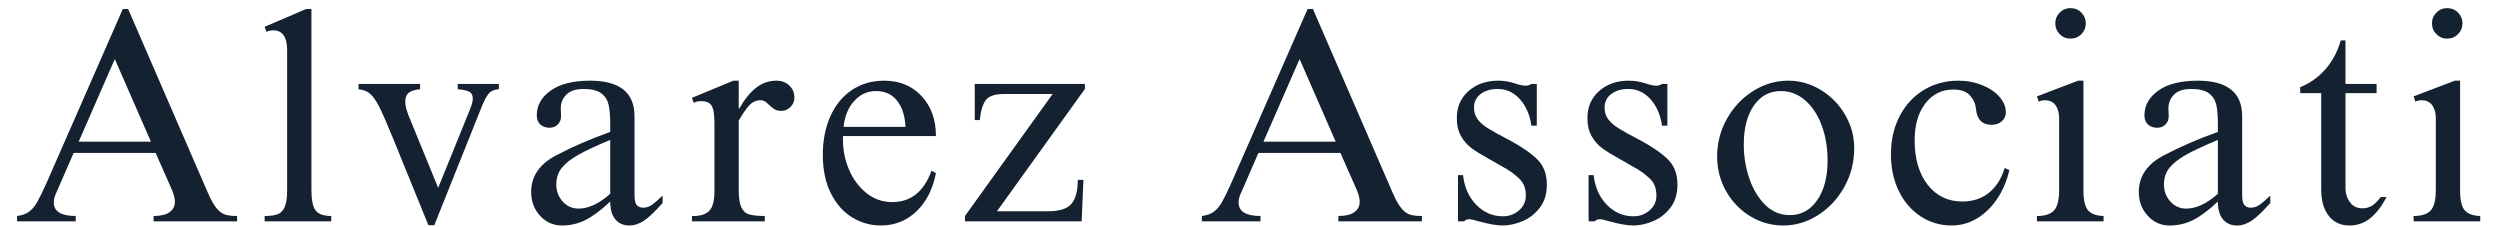
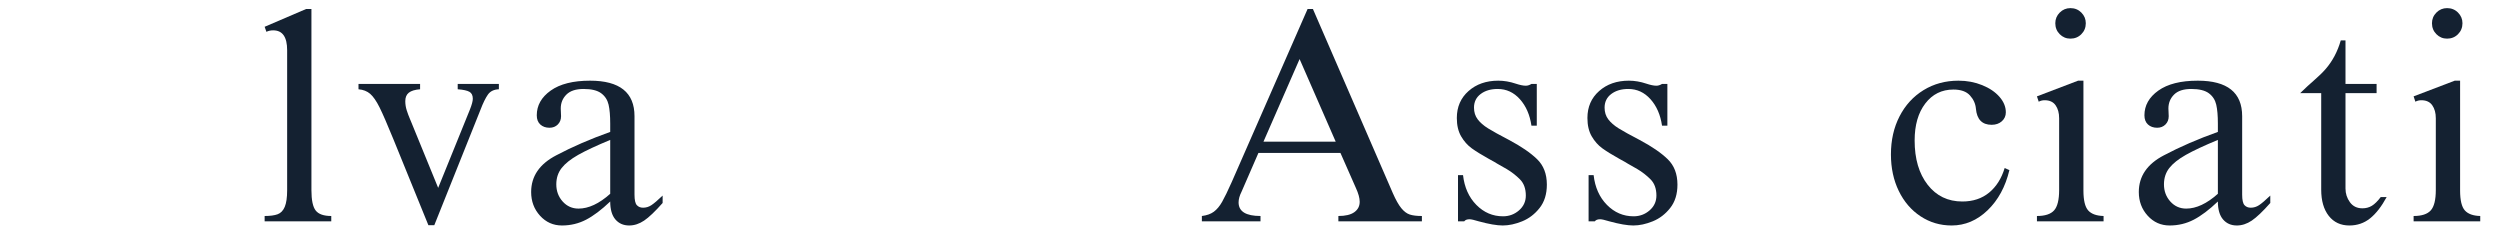
<svg xmlns="http://www.w3.org/2000/svg" width="2048" zoomAndPan="magnify" viewBox="0 0 1536 139.5" height="186" preserveAspectRatio="xMidYMid meet" version="1.0">
  <defs>
    <g />
  </defs>
  <g fill="#142131" fill-opacity="1">
    <g transform="translate(7.942, 135.989)">
      <g>
-         <path d="M 20.922 -24.203 L 67.5 -130.453 L 70.781 -130.453 L 119.891 -17.281 C 121.711 -13.156 123.441 -10.094 125.078 -8.094 C 126.711 -6.094 128.441 -4.789 130.266 -4.188 C 132.086 -3.582 134.578 -3.281 137.734 -3.281 L 137.734 0 L 86.422 0 L 86.422 -3.281 C 90.785 -3.281 94.055 -4.066 96.234 -5.641 C 98.422 -7.211 99.516 -9.336 99.516 -12.016 C 99.516 -14.316 98.727 -17.164 97.156 -20.562 L 87.688 -42.031 L 37.297 -42.031 L 26.922 -18.188 C 25.711 -15.77 25.109 -13.586 25.109 -11.641 C 25.109 -6.066 29.598 -3.281 38.578 -3.281 L 38.578 0 L 2.547 0 L 2.547 -3.281 C 5.578 -3.645 8.031 -4.52 9.906 -5.906 C 11.789 -7.301 13.488 -9.332 15 -12 C 16.52 -14.676 18.492 -18.742 20.922 -24.203 Z M 84.781 -48.938 L 62.594 -99.703 L 40.391 -48.938 Z M 84.781 -48.938 " />
-       </g>
+         </g>
    </g>
  </g>
  <g fill="#142131" fill-opacity="1">
    <g transform="translate(158.405, 135.989)">
      <g>
        <path d="M 32.938 -130.453 L 32.938 -19.109 C 32.938 -13.035 33.812 -8.879 35.562 -6.641 C 37.32 -4.398 40.508 -3.281 45.125 -3.281 L 45.125 0 L 4.188 0 L 4.188 -3.281 C 7.582 -3.281 10.25 -3.641 12.188 -4.359 C 14.125 -5.086 15.578 -6.602 16.547 -8.906 C 17.523 -11.219 18.016 -14.617 18.016 -19.109 L 18.016 -105.156 C 18.016 -113.281 15.16 -117.344 9.453 -117.344 C 7.879 -117.344 6.488 -117.039 5.281 -116.438 L 4.188 -119.531 L 29.656 -130.453 Z M 32.938 -130.453 " />
      </g>
    </g>
  </g>
  <g fill="#142131" fill-opacity="1">
    <g transform="translate(217.9, 135.989)">
      <g>
        <path d="M 40.203 -81.141 C 37.055 -80.898 34.754 -80.203 33.297 -79.047 C 31.836 -77.898 31.109 -76.172 31.109 -73.859 C 31.109 -71.922 31.41 -70.008 32.016 -68.125 C 32.629 -66.25 33.238 -64.613 33.844 -63.219 C 34.445 -61.82 34.812 -60.941 34.938 -60.578 L 51.312 -20.562 L 70.781 -68.594 C 71.988 -71.625 72.594 -73.867 72.594 -75.328 C 72.594 -77.391 71.895 -78.812 70.5 -79.594 C 69.102 -80.383 66.707 -80.898 63.312 -81.141 L 63.312 -84.422 L 88.609 -84.422 L 88.609 -81.141 C 85.578 -81.023 83.332 -79.938 81.875 -77.875 C 80.414 -75.812 78.898 -72.719 77.328 -68.594 L 48.938 2.359 L 45.297 2.359 L 23.828 -50.391 C 20.066 -59.609 17.219 -66.16 15.281 -70.047 C 13.344 -73.93 11.43 -76.691 9.547 -78.328 C 7.672 -79.961 5.273 -80.898 2.359 -81.141 L 2.359 -84.422 L 40.203 -84.422 Z M 40.203 -81.141 " />
      </g>
    </g>
  </g>
  <g fill="#142131" fill-opacity="1">
    <g transform="translate(319.057, 135.989)">
      <g>
        <path d="M 43.484 -86.422 C 61.68 -86.422 70.781 -79.145 70.781 -64.594 L 70.781 -16.375 C 70.781 -13.102 71.266 -10.953 72.234 -9.922 C 73.203 -8.891 74.473 -8.375 76.047 -8.375 C 77.867 -8.375 79.566 -8.891 81.141 -9.922 C 82.723 -10.953 85.031 -12.922 88.062 -15.828 L 88.062 -11.281 C 83.445 -6.062 79.656 -2.453 76.688 -0.453 C 73.719 1.547 70.656 2.547 67.5 2.547 C 63.977 2.547 61.156 1.305 59.031 -1.172 C 56.914 -3.66 55.859 -7.332 55.859 -12.188 C 50.516 -7.094 45.566 -3.363 41.016 -1 C 36.473 1.363 31.535 2.547 26.203 2.547 C 20.859 2.547 16.367 0.547 12.734 -3.453 C 9.098 -7.453 7.281 -12.305 7.281 -18.016 C 7.281 -27.711 12.43 -35.234 22.734 -40.578 C 32.566 -45.785 43.609 -50.57 55.859 -54.938 L 55.859 -60.047 C 55.859 -64.891 55.523 -68.766 54.859 -71.672 C 54.191 -74.586 52.676 -76.926 50.312 -78.688 C 47.945 -80.445 44.336 -81.328 39.484 -81.328 C 34.754 -81.328 31.234 -80.172 28.922 -77.859 C 26.617 -75.555 25.469 -72.707 25.469 -69.312 L 25.656 -64.594 C 25.656 -62.531 24.988 -60.832 23.656 -59.5 C 22.32 -58.164 20.625 -57.5 18.562 -57.5 C 16.25 -57.5 14.363 -58.164 12.906 -59.5 C 11.457 -60.832 10.734 -62.711 10.734 -65.141 C 10.734 -71.203 13.582 -76.266 19.281 -80.328 C 24.988 -84.391 33.055 -86.422 43.484 -86.422 Z M 22.734 -22.734 C 22.734 -18.617 24.035 -15.102 26.641 -12.188 C 29.254 -9.281 32.504 -7.828 36.391 -7.828 C 42.578 -7.828 49.066 -10.859 55.859 -16.922 L 55.859 -50.031 C 47.367 -46.508 40.816 -43.445 36.203 -40.844 C 31.598 -38.238 28.203 -35.539 26.016 -32.75 C 23.828 -29.957 22.734 -26.617 22.734 -22.734 Z M 22.734 -22.734 " />
      </g>
    </g>
  </g>
  <g fill="#142131" fill-opacity="1">
    <g transform="translate(420.215, 135.989)">
      <g>
-         <path d="M 33.656 -69.312 L 34.016 -69.312 C 37.172 -74.895 40.598 -79.141 44.297 -82.047 C 47.992 -84.961 52.148 -86.422 56.766 -86.422 C 60.035 -86.422 62.703 -85.422 64.766 -83.422 C 66.828 -81.422 67.859 -78.961 67.859 -76.047 C 67.859 -73.742 67.039 -71.801 65.406 -70.219 C 63.77 -68.645 61.922 -67.859 59.859 -67.859 C 58.16 -67.859 56.766 -68.191 55.672 -68.859 C 54.578 -69.523 53.484 -70.406 52.391 -71.5 C 52.148 -71.625 51.727 -71.988 51.125 -72.594 C 50.52 -73.195 49.883 -73.648 49.219 -73.953 C 48.551 -74.254 47.852 -74.406 47.125 -74.406 C 44.332 -74.406 41.938 -73.285 39.938 -71.047 C 37.938 -68.805 35.844 -65.742 33.656 -61.859 L 33.656 -19.281 C 33.656 -14.551 34.172 -11.035 35.203 -8.734 C 36.234 -6.43 37.836 -4.945 40.016 -4.281 C 42.203 -3.613 45.422 -3.281 49.672 -3.281 L 49.672 0 L 4.906 0 L 4.906 -3.281 L 5.828 -3.281 C 10.305 -3.281 13.578 -4.367 15.641 -6.547 C 17.703 -8.734 18.734 -12.738 18.734 -18.562 L 18.734 -60.047 C 18.734 -65.742 18.125 -69.469 16.906 -71.219 C 15.695 -72.977 13.578 -73.859 10.547 -73.859 C 8.734 -73.859 7.219 -73.5 6 -72.781 L 4.906 -75.875 L 30.391 -86.422 L 33.656 -86.422 Z M 33.656 -69.312 " />
-       </g>
+         </g>
    </g>
  </g>
  <g fill="#142131" fill-opacity="1">
    <g transform="translate(500.45, 135.989)">
      <g>
-         <path d="M 42.75 -86.422 C 52.219 -86.422 59.891 -83.266 65.766 -76.953 C 71.648 -70.648 74.594 -62.461 74.594 -52.391 L 17.469 -52.391 L 17.469 -50.031 C 17.469 -43.602 18.738 -37.445 21.281 -31.562 C 23.832 -25.676 27.41 -20.914 32.016 -17.281 C 36.629 -13.645 41.848 -11.828 47.672 -11.828 C 59.191 -11.828 67.254 -18.254 71.859 -31.109 L 74.594 -29.656 C 72.656 -19.707 68.648 -11.852 62.578 -6.094 C 56.516 -0.332 49.238 2.547 40.75 2.547 C 34.445 2.547 28.594 0.91 23.188 -2.359 C 17.789 -5.641 13.426 -10.551 10.094 -17.094 C 6.758 -23.645 5.094 -31.594 5.094 -40.938 C 5.094 -49.914 6.672 -57.859 9.828 -64.766 C 12.984 -71.68 17.41 -77.02 23.109 -80.781 C 28.805 -84.539 35.352 -86.422 42.75 -86.422 Z M 37.656 -80.047 C 32.562 -80.047 28.164 -78.047 24.469 -74.047 C 20.77 -70.047 18.555 -64.707 17.828 -58.031 L 55.859 -58.031 C 55.609 -64.582 53.938 -69.891 50.844 -73.953 C 47.758 -78.016 43.363 -80.047 37.656 -80.047 Z M 37.656 -80.047 " />
-       </g>
+         </g>
    </g>
  </g>
  <g fill="#142131" fill-opacity="1">
    <g transform="translate(590.328, 135.989)">
      <g>
-         <path d="M 76.234 -81.328 L 22.203 -6.188 L 53.484 -6.188 C 60.523 -6.188 65.348 -7.703 67.953 -10.734 C 70.555 -13.766 71.859 -18.676 71.859 -25.469 L 75.328 -25.469 L 74.234 0 L 2.547 0 L 2.547 -3.281 L 56.406 -78.234 L 26.375 -78.234 C 21.039 -78.234 17.398 -77.02 15.453 -74.594 C 13.516 -72.164 12.242 -68.039 11.641 -62.219 L 8.547 -62.219 L 8.547 -84.422 L 76.234 -84.422 Z M 76.234 -81.328 " />
-       </g>
+         </g>
    </g>
  </g>
  <g fill="#142131" fill-opacity="1">
    <g transform="translate(680.206, 135.989)">
      <g />
    </g>
  </g>
  <g fill="#142131" fill-opacity="1">
    <g transform="translate(735.879, 135.989)">
      <g>
        <path d="M 20.922 -24.203 L 67.5 -130.453 L 70.781 -130.453 L 119.891 -17.281 C 121.711 -13.156 123.441 -10.094 125.078 -8.094 C 126.711 -6.094 128.441 -4.789 130.266 -4.188 C 132.086 -3.582 134.578 -3.281 137.734 -3.281 L 137.734 0 L 86.422 0 L 86.422 -3.281 C 90.785 -3.281 94.055 -4.066 96.234 -5.641 C 98.422 -7.211 99.516 -9.336 99.516 -12.016 C 99.516 -14.316 98.727 -17.164 97.156 -20.562 L 87.688 -42.031 L 37.297 -42.031 L 26.922 -18.188 C 25.711 -15.77 25.109 -13.586 25.109 -11.641 C 25.109 -6.066 29.598 -3.281 38.578 -3.281 L 38.578 0 L 2.547 0 L 2.547 -3.281 C 5.578 -3.645 8.031 -4.52 9.906 -5.906 C 11.789 -7.301 13.488 -9.332 15 -12 C 16.52 -14.676 18.492 -18.742 20.922 -24.203 Z M 84.781 -48.938 L 62.594 -99.703 L 40.391 -48.938 Z M 84.781 -48.938 " />
      </g>
    </g>
  </g>
  <g fill="#142131" fill-opacity="1">
    <g transform="translate(886.342, 135.989)">
      <g>
        <path d="M 34.203 -86.422 C 37.723 -86.422 41.301 -85.812 44.938 -84.594 C 47.488 -83.75 49.551 -83.328 51.125 -83.328 C 52.219 -83.328 53.367 -83.691 54.578 -84.422 L 57.859 -84.422 L 57.859 -58.766 L 54.578 -58.766 C 53.609 -65.43 51.242 -70.859 47.484 -75.047 C 43.723 -79.234 39.176 -81.328 33.844 -81.328 C 29.594 -81.328 26.102 -80.297 23.375 -78.234 C 20.645 -76.172 19.281 -73.379 19.281 -69.859 C 19.281 -67.066 20.035 -64.672 21.547 -62.672 C 23.066 -60.672 25.191 -58.82 27.922 -57.125 C 30.648 -55.426 34.926 -53.062 40.75 -50.031 C 48.27 -46.031 54.031 -42.086 58.031 -38.203 C 62.039 -34.328 64.047 -29.113 64.047 -22.562 C 64.047 -16.738 62.555 -11.945 59.578 -8.188 C 56.609 -4.426 53.031 -1.695 48.844 0 C 44.664 1.695 40.695 2.547 36.938 2.547 C 33.289 2.547 28.379 1.695 22.203 0 C 19.41 -0.852 17.531 -1.281 16.562 -1.281 C 14.977 -1.281 13.883 -0.852 13.281 0 L 9.453 0 L 9.453 -28.375 L 12.547 -28.375 C 13.398 -20.863 16.129 -14.77 20.734 -10.094 C 25.348 -5.426 30.805 -3.094 37.109 -3.094 C 40.867 -3.094 44.145 -4.305 46.938 -6.734 C 49.727 -9.16 51.125 -12.191 51.125 -15.828 C 51.125 -20.078 49.91 -23.41 47.484 -25.828 C 45.055 -28.254 42.359 -30.348 39.391 -32.109 C 36.422 -33.867 34.445 -34.992 33.469 -35.484 C 32.988 -35.848 31.289 -36.816 28.375 -38.391 C 24.008 -40.816 20.523 -42.969 17.922 -44.844 C 15.316 -46.727 13.133 -49.188 11.375 -52.219 C 9.613 -55.25 8.734 -59.008 8.734 -63.5 C 8.734 -70.289 11.129 -75.805 15.922 -80.047 C 20.711 -84.297 26.805 -86.422 34.203 -86.422 Z M 34.203 -86.422 " />
      </g>
    </g>
  </g>
  <g fill="#142131" fill-opacity="1">
    <g transform="translate(966.577, 135.989)">
      <g>
        <path d="M 34.203 -86.422 C 37.723 -86.422 41.301 -85.812 44.938 -84.594 C 47.488 -83.75 49.551 -83.328 51.125 -83.328 C 52.219 -83.328 53.367 -83.691 54.578 -84.422 L 57.859 -84.422 L 57.859 -58.766 L 54.578 -58.766 C 53.609 -65.43 51.242 -70.859 47.484 -75.047 C 43.723 -79.234 39.176 -81.328 33.844 -81.328 C 29.594 -81.328 26.102 -80.297 23.375 -78.234 C 20.645 -76.172 19.281 -73.379 19.281 -69.859 C 19.281 -67.066 20.035 -64.672 21.547 -62.672 C 23.066 -60.672 25.191 -58.82 27.922 -57.125 C 30.648 -55.426 34.926 -53.062 40.75 -50.031 C 48.27 -46.031 54.031 -42.086 58.031 -38.203 C 62.039 -34.328 64.047 -29.113 64.047 -22.562 C 64.047 -16.738 62.555 -11.945 59.578 -8.188 C 56.609 -4.426 53.031 -1.695 48.844 0 C 44.664 1.695 40.695 2.547 36.938 2.547 C 33.289 2.547 28.379 1.695 22.203 0 C 19.41 -0.852 17.531 -1.281 16.562 -1.281 C 14.977 -1.281 13.883 -0.852 13.281 0 L 9.453 0 L 9.453 -28.375 L 12.547 -28.375 C 13.398 -20.863 16.129 -14.77 20.734 -10.094 C 25.348 -5.426 30.805 -3.094 37.109 -3.094 C 40.867 -3.094 44.145 -4.305 46.938 -6.734 C 49.727 -9.16 51.125 -12.191 51.125 -15.828 C 51.125 -20.078 49.91 -23.41 47.484 -25.828 C 45.055 -28.254 42.359 -30.348 39.391 -32.109 C 36.422 -33.867 34.445 -34.992 33.469 -35.484 C 32.988 -35.848 31.289 -36.816 28.375 -38.391 C 24.008 -40.816 20.523 -42.969 17.922 -44.844 C 15.316 -46.727 13.133 -49.188 11.375 -52.219 C 9.613 -55.25 8.734 -59.008 8.734 -63.5 C 8.734 -70.289 11.129 -75.805 15.922 -80.047 C 20.711 -84.297 26.805 -86.422 34.203 -86.422 Z M 34.203 -86.422 " />
      </g>
    </g>
  </g>
  <g fill="#142131" fill-opacity="1">
    <g transform="translate(1046.813, 135.989)">
      <g>
-         <path d="M 51.859 -86.422 C 59.016 -86.422 65.711 -84.508 71.953 -80.688 C 78.203 -76.863 83.176 -71.77 86.875 -65.406 C 90.57 -59.039 92.422 -52.219 92.422 -44.938 C 92.422 -36.445 90.422 -28.562 86.422 -21.281 C 82.422 -14.008 77.051 -8.219 70.312 -3.906 C 63.582 0.395 56.398 2.547 48.766 2.547 C 41.484 2.547 34.719 0.633 28.469 -3.188 C 22.227 -7.008 17.285 -12.16 13.641 -18.641 C 10.004 -25.129 8.188 -32.195 8.188 -39.844 C 8.188 -48.094 10.188 -55.797 14.188 -62.953 C 18.188 -70.109 23.551 -75.805 30.281 -80.047 C 37.02 -84.297 44.211 -86.422 51.859 -86.422 Z M 24.562 -47.125 C 24.562 -39.969 25.68 -33.082 27.922 -26.469 C 30.172 -19.863 33.414 -14.438 37.656 -10.188 C 41.906 -5.945 47 -3.828 52.938 -3.828 C 59.852 -3.828 65.43 -6.891 69.672 -13.016 C 73.922 -19.141 76.047 -27.234 76.047 -37.297 C 76.047 -45.305 74.832 -52.551 72.406 -59.031 C 69.977 -65.52 66.582 -70.645 62.219 -74.406 C 57.852 -78.164 52.879 -80.047 47.297 -80.047 C 40.391 -80.047 34.875 -77.07 30.75 -71.125 C 26.625 -65.188 24.562 -57.188 24.562 -47.125 Z M 24.562 -47.125 " />
-       </g>
+         </g>
    </g>
  </g>
  <g fill="#142131" fill-opacity="1">
    <g transform="translate(1157.431, 135.989)">
      <g>
        <path d="M 45.844 -86.422 C 51.062 -86.422 55.914 -85.508 60.406 -83.688 C 64.895 -81.875 68.441 -79.477 71.047 -76.5 C 73.648 -73.531 74.953 -70.348 74.953 -66.953 C 74.953 -64.766 74.133 -62.941 72.5 -61.484 C 70.863 -60.035 68.77 -59.312 66.219 -59.312 C 60.406 -59.312 57.191 -62.586 56.578 -69.141 C 56.336 -72.172 55.125 -74.898 52.938 -77.328 C 50.758 -79.754 47.363 -80.969 42.75 -80.969 C 35.594 -80.969 29.832 -78.113 25.469 -72.406 C 21.102 -66.707 18.922 -59.129 18.922 -49.672 C 18.922 -38.391 21.586 -29.32 26.922 -22.469 C 32.266 -15.613 39.363 -12.188 48.219 -12.188 C 54.758 -12.188 60.242 -14.004 64.672 -17.641 C 69.098 -21.285 72.285 -26.32 74.234 -32.75 L 77.141 -31.469 C 74.711 -21.281 70.254 -13.062 63.766 -6.812 C 57.273 -0.57 49.906 2.547 41.656 2.547 C 34.625 2.547 28.258 0.664 22.562 -3.094 C 16.863 -6.852 12.406 -12.035 9.188 -18.641 C 5.969 -25.254 4.359 -32.75 4.359 -41.125 C 4.359 -49.852 6.117 -57.645 9.641 -64.5 C 13.16 -71.352 18.07 -76.719 24.375 -80.594 C 30.688 -84.477 37.844 -86.422 45.844 -86.422 Z M 45.844 -86.422 " />
      </g>
    </g>
  </g>
  <g fill="#142131" fill-opacity="1">
    <g transform="translate(1247.309, 135.989)">
      <g>
        <path d="M 24.75 -131 C 27.414 -131 29.656 -130.086 31.469 -128.266 C 33.289 -126.441 34.203 -124.258 34.203 -121.719 C 34.203 -119.051 33.289 -116.805 31.469 -114.984 C 29.656 -113.16 27.414 -112.25 24.75 -112.25 C 22.195 -112.25 20.008 -113.16 18.188 -114.984 C 16.375 -116.805 15.469 -119.051 15.469 -121.719 C 15.469 -124.258 16.375 -126.441 18.188 -128.266 C 20.008 -130.086 22.195 -131 24.75 -131 Z M 32.75 -18.922 C 32.75 -12.973 33.719 -8.906 35.656 -6.719 C 37.602 -4.539 40.758 -3.395 45.125 -3.281 L 45.125 0 L 4.188 0 L 4.188 -3.281 C 9.156 -3.281 12.672 -4.43 14.734 -6.734 C 16.797 -9.035 17.828 -13.219 17.828 -19.281 L 17.828 -63.312 C 17.828 -66.582 17.098 -69.25 15.641 -71.312 C 14.191 -73.375 11.953 -74.406 8.922 -74.406 C 7.578 -74.406 6.363 -74.102 5.281 -73.5 L 4.188 -76.781 L 29.469 -86.422 L 32.75 -86.422 Z M 32.75 -18.922 " />
      </g>
    </g>
  </g>
  <g fill="#142131" fill-opacity="1">
    <g transform="translate(1306.803, 135.989)">
      <g>
        <path d="M 43.484 -86.422 C 61.68 -86.422 70.781 -79.145 70.781 -64.594 L 70.781 -16.375 C 70.781 -13.102 71.266 -10.953 72.234 -9.922 C 73.203 -8.891 74.473 -8.375 76.047 -8.375 C 77.867 -8.375 79.566 -8.891 81.141 -9.922 C 82.723 -10.953 85.031 -12.922 88.062 -15.828 L 88.062 -11.281 C 83.445 -6.062 79.656 -2.453 76.688 -0.453 C 73.719 1.547 70.656 2.547 67.5 2.547 C 63.977 2.547 61.156 1.305 59.031 -1.172 C 56.914 -3.66 55.859 -7.332 55.859 -12.188 C 50.516 -7.094 45.566 -3.363 41.016 -1 C 36.473 1.363 31.535 2.547 26.203 2.547 C 20.859 2.547 16.367 0.547 12.734 -3.453 C 9.098 -7.453 7.281 -12.305 7.281 -18.016 C 7.281 -27.711 12.43 -35.234 22.734 -40.578 C 32.566 -45.785 43.609 -50.57 55.859 -54.938 L 55.859 -60.047 C 55.859 -64.891 55.523 -68.766 54.859 -71.672 C 54.191 -74.586 52.676 -76.926 50.312 -78.688 C 47.945 -80.445 44.336 -81.328 39.484 -81.328 C 34.754 -81.328 31.234 -80.172 28.922 -77.859 C 26.617 -75.555 25.469 -72.707 25.469 -69.312 L 25.656 -64.594 C 25.656 -62.531 24.988 -60.832 23.656 -59.5 C 22.32 -58.164 20.625 -57.5 18.562 -57.5 C 16.25 -57.5 14.363 -58.164 12.906 -59.5 C 11.457 -60.832 10.734 -62.711 10.734 -65.141 C 10.734 -71.203 13.582 -76.266 19.281 -80.328 C 24.988 -84.391 33.055 -86.422 43.484 -86.422 Z M 22.734 -22.734 C 22.734 -18.617 24.035 -15.102 26.641 -12.188 C 29.254 -9.281 32.504 -7.828 36.391 -7.828 C 42.578 -7.828 49.066 -10.859 55.859 -16.922 L 55.859 -50.031 C 47.367 -46.508 40.816 -43.445 36.203 -40.844 C 31.598 -38.238 28.203 -35.539 26.016 -32.75 C 23.828 -29.957 22.734 -26.617 22.734 -22.734 Z M 22.734 -22.734 " />
      </g>
    </g>
  </g>
  <g fill="#142131" fill-opacity="1">
    <g transform="translate(1407.961, 135.989)">
      <g>
-         <path d="M 30.203 -111.156 L 33.109 -111.156 L 33.109 -84.422 L 52.219 -84.422 L 52.219 -78.781 L 33.109 -78.781 L 33.109 -20.188 C 33.109 -17.039 34.02 -14.223 35.844 -11.734 C 37.664 -9.242 40.211 -8 43.484 -8 C 45.672 -8 47.613 -8.516 49.312 -9.547 C 51.008 -10.578 52.828 -12.367 54.766 -14.922 L 58.406 -14.922 C 55.25 -9.098 51.848 -4.727 48.203 -1.812 C 44.566 1.094 40.328 2.547 35.484 2.547 C 30.141 2.547 25.922 0.578 22.828 -3.359 C 19.734 -7.305 18.188 -12.676 18.188 -19.469 L 18.188 -78.781 L 5.281 -78.781 L 5.281 -82.422 C 11.469 -84.961 16.68 -88.688 20.922 -93.594 C 25.172 -98.508 28.266 -104.363 30.203 -111.156 Z M 30.203 -111.156 " />
+         <path d="M 30.203 -111.156 L 33.109 -111.156 L 33.109 -84.422 L 52.219 -84.422 L 52.219 -78.781 L 33.109 -78.781 L 33.109 -20.188 C 33.109 -17.039 34.02 -14.223 35.844 -11.734 C 37.664 -9.242 40.211 -8 43.484 -8 C 45.672 -8 47.613 -8.516 49.312 -9.547 C 51.008 -10.578 52.828 -12.367 54.766 -14.922 L 58.406 -14.922 C 55.25 -9.098 51.848 -4.727 48.203 -1.812 C 44.566 1.094 40.328 2.547 35.484 2.547 C 30.141 2.547 25.922 0.578 22.828 -3.359 C 19.734 -7.305 18.188 -12.676 18.188 -19.469 L 18.188 -78.781 L 5.281 -78.781 C 11.469 -84.961 16.68 -88.688 20.922 -93.594 C 25.172 -98.508 28.266 -104.363 30.203 -111.156 Z M 30.203 -111.156 " />
      </g>
    </g>
  </g>
  <g fill="#142131" fill-opacity="1">
    <g transform="translate(1478.735, 135.989)">
      <g>
        <path d="M 24.75 -131 C 27.414 -131 29.656 -130.086 31.469 -128.266 C 33.289 -126.441 34.203 -124.258 34.203 -121.719 C 34.203 -119.051 33.289 -116.805 31.469 -114.984 C 29.656 -113.16 27.414 -112.25 24.75 -112.25 C 22.195 -112.25 20.008 -113.16 18.188 -114.984 C 16.375 -116.805 15.469 -119.051 15.469 -121.719 C 15.469 -124.258 16.375 -126.441 18.188 -128.266 C 20.008 -130.086 22.195 -131 24.75 -131 Z M 32.75 -18.922 C 32.75 -12.973 33.719 -8.906 35.656 -6.719 C 37.602 -4.539 40.758 -3.395 45.125 -3.281 L 45.125 0 L 4.188 0 L 4.188 -3.281 C 9.156 -3.281 12.672 -4.43 14.734 -6.734 C 16.797 -9.035 17.828 -13.219 17.828 -19.281 L 17.828 -63.312 C 17.828 -66.582 17.098 -69.25 15.641 -71.312 C 14.191 -73.375 11.953 -74.406 8.922 -74.406 C 7.578 -74.406 6.363 -74.102 5.281 -73.5 L 4.188 -76.781 L 29.469 -86.422 L 32.75 -86.422 Z M 32.75 -18.922 " />
      </g>
    </g>
  </g>
</svg>